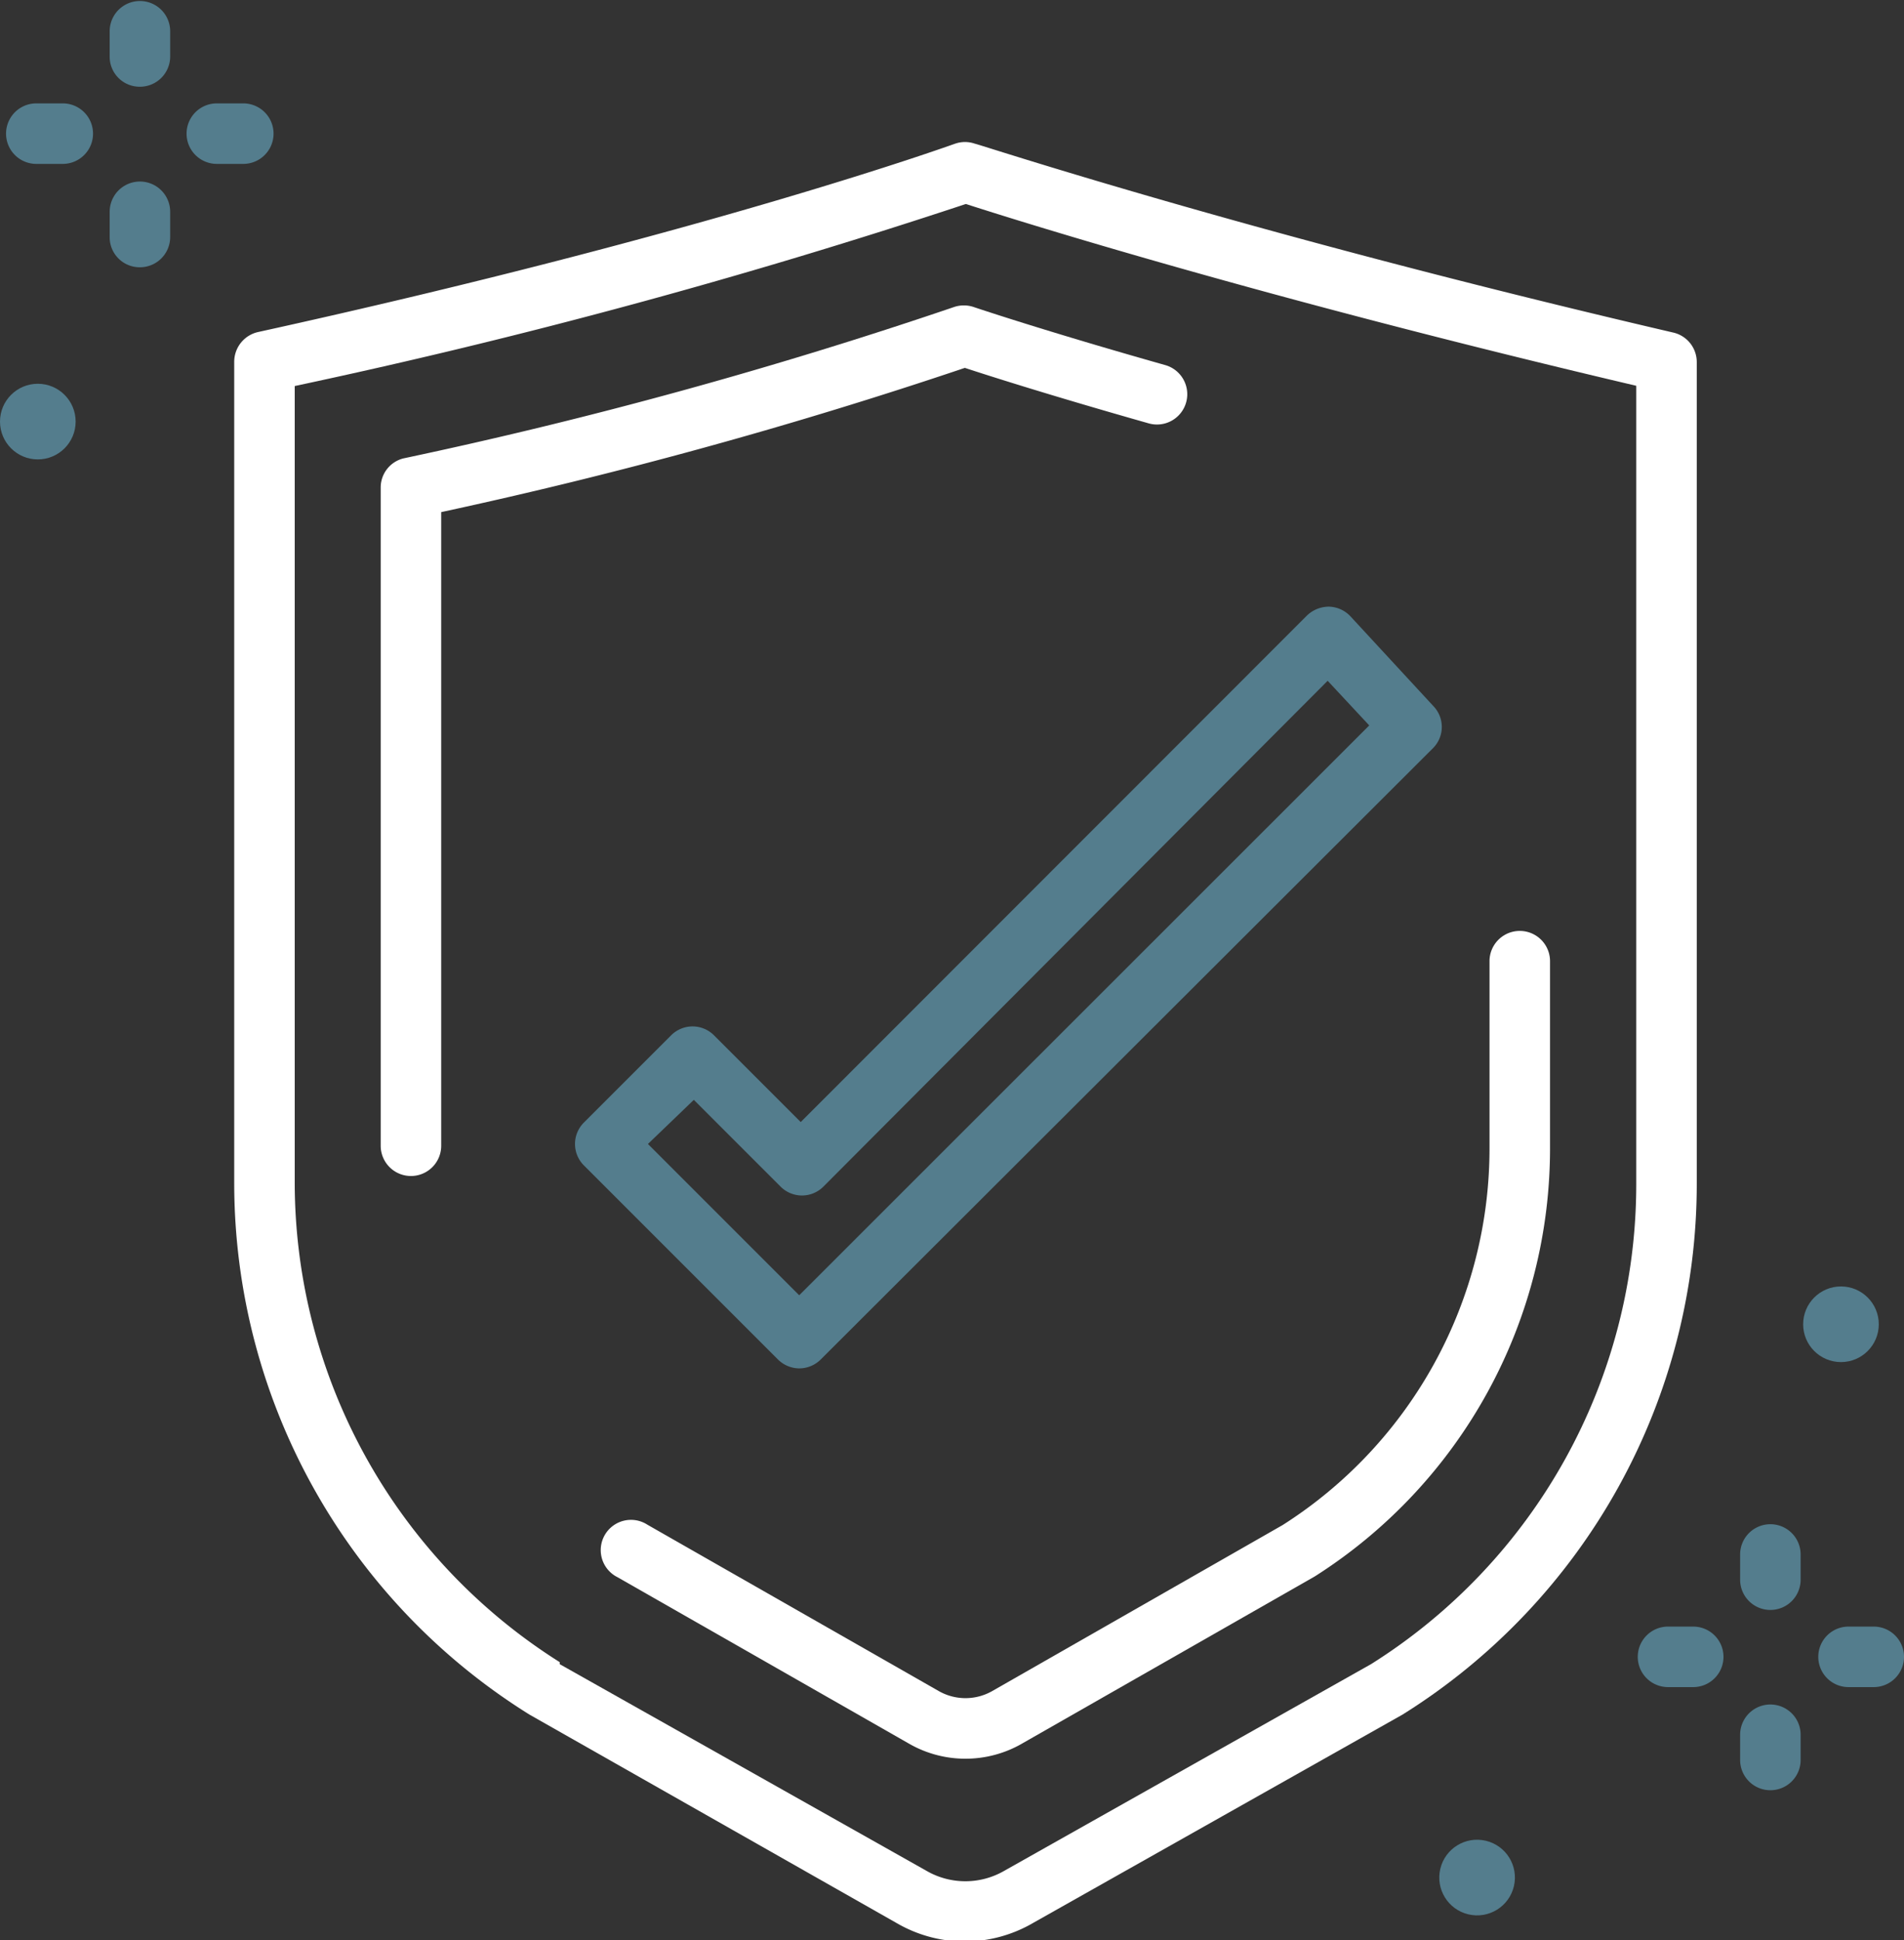
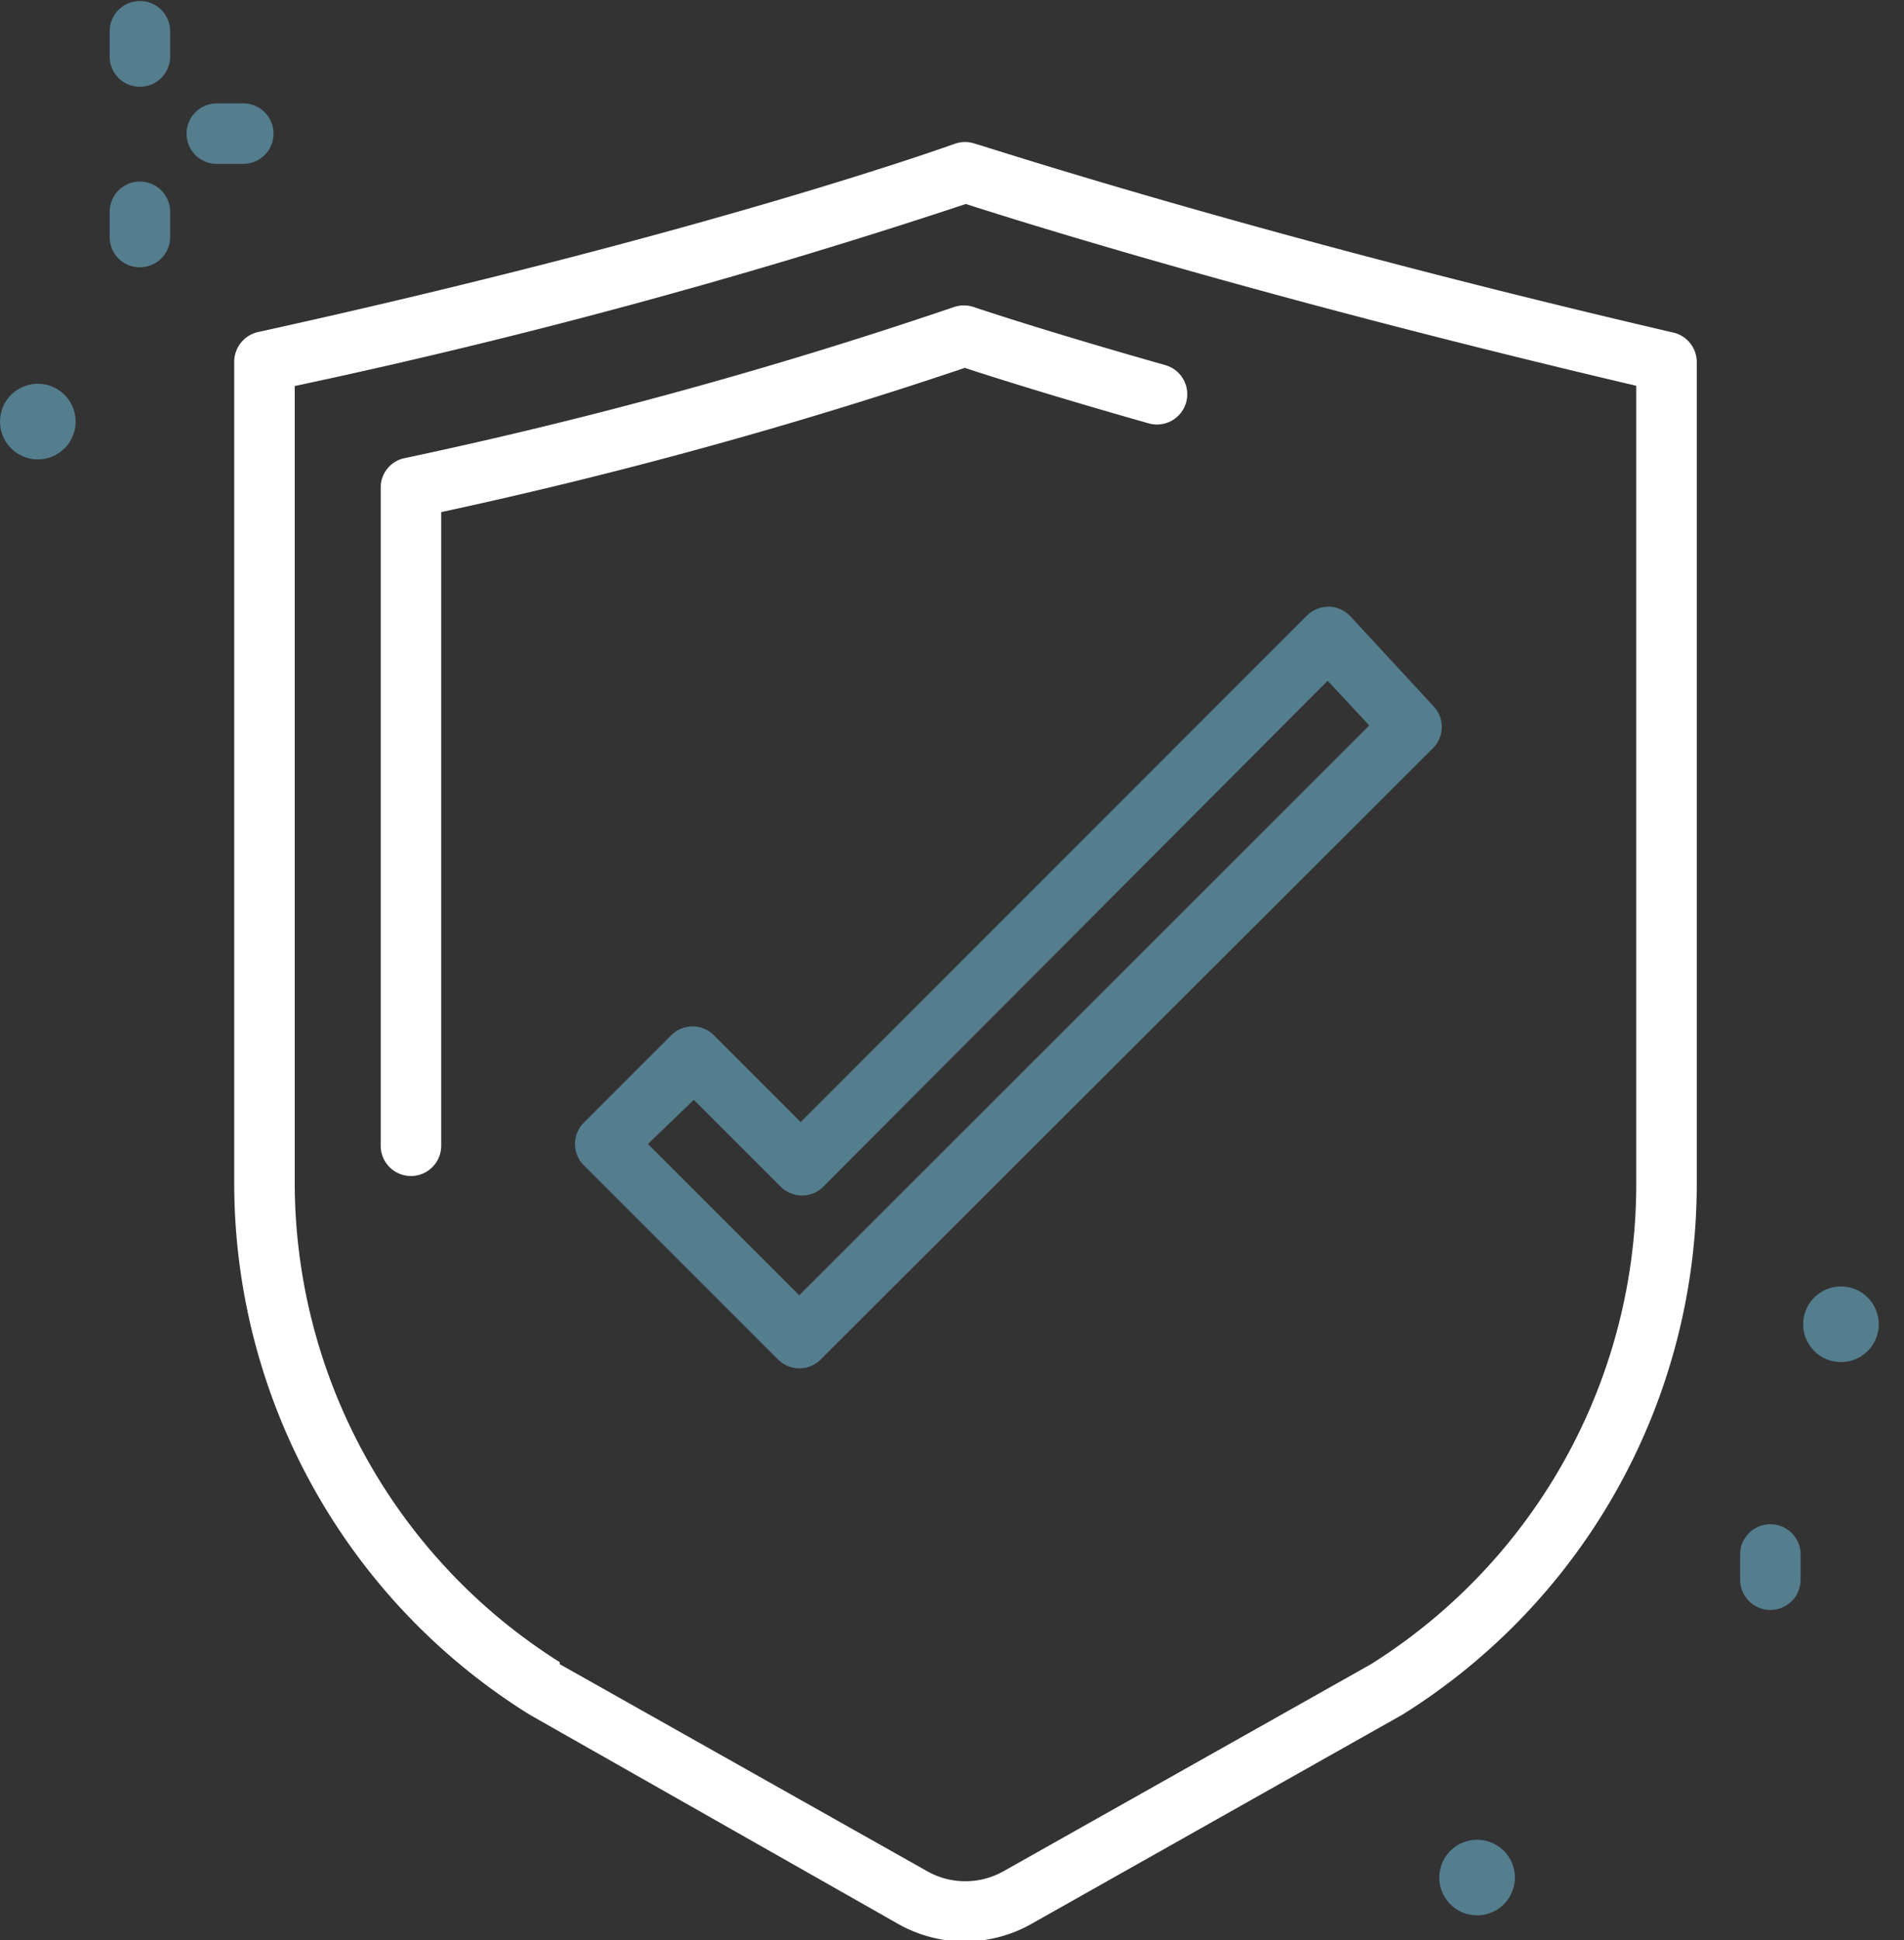
<svg xmlns="http://www.w3.org/2000/svg" id="Calque_1" data-name="Calque 1" viewBox="0 0 75.52 76.95">
  <rect x="0" y="0" width="75.52" height="76.95" fill="#333333" stroke="none" />
  <path d="M70.22,63.85a1.2,1.2,0,0,1-1.2-1.2v-1a1.2,1.2,0,1,1,2.4,0v1A1.2,1.2,0,0,1,70.22,63.85Z" style="fill:#547d8d" />
-   <path d="M70.22,71a1.2,1.2,0,0,1-1.2-1.2v-1a1.2,1.2,0,1,1,2.4,0v1A1.2,1.2,0,0,1,70.22,71Z" style="fill:#547d8d" />
-   <path d="M67.16,66.91h-1a1.2,1.2,0,0,1,0-2.4h1a1.2,1.2,0,1,1,0,2.4Z" style="fill:#547d8d" />
-   <path d="M74.32,66.91h-1a1.2,1.2,0,1,1,0-2.4h1a1.2,1.2,0,1,1,0,2.4Z" style="fill:#547d8d" />
  <path d="M5.55,3.44a1.19,1.19,0,0,1-1.2-1.2v-1a1.2,1.2,0,0,1,2.4,0v1A1.2,1.2,0,0,1,5.55,3.44Z" style="fill:#547d8d" />
  <path d="M5.55,10.6a1.19,1.19,0,0,1-1.2-1.2v-1a1.2,1.2,0,0,1,2.4,0v1A1.2,1.2,0,0,1,5.55,10.6Z" style="fill:#547d8d" />
-   <path d="M2.49,6.5H1.44a1.2,1.2,0,0,1,0-2.4H2.49a1.2,1.2,0,0,1,0,2.4Z" style="fill:#547d8d" />
  <path d="M9.65,6.5H8.6a1.2,1.2,0,1,1,0-2.4H9.65a1.2,1.2,0,0,1,0,2.4Z" style="fill:#547d8d" />
  <circle cx="58.59" cy="74.47" r="1.5" transform="translate(-27.35 114.38) rotate(-76.72)" style="fill:#547d8d" />
  <circle cx="1.5" cy="16.72" r="1.5" style="fill:#547d8d" />
  <circle cx="73.02" cy="52.52" r="1.5" style="fill:#547d8d" />
  <path d="M38.29,77a5.38,5.38,0,0,1-2.67-.7L21,68,21,68A24.84,24.84,0,0,1,9.29,46.92V14.35a1.21,1.21,0,0,1,.94-1.18C28.15,9.23,37.78,5.73,37.88,5.7a1.19,1.19,0,0,1,.79,0c.11,0,10.74,3.54,27.7,7.49a1.2,1.2,0,0,1,.93,1.17V46.92A24.82,24.82,0,0,1,55.63,68l0,0L41,76.25A5.42,5.42,0,0,1,38.29,77Zm-16.09-11,14.59,8.22a3.08,3.08,0,0,0,3,0l14.59-8.22a22.48,22.48,0,0,0,10.52-19V15.3C50.17,11.84,40.35,8.75,38.31,8.09a249.3,249.3,0,0,1-26.62,7.22V46.92a22.5,22.5,0,0,0,10.51,19ZM55,67Z" style="fill:#fff" />
  <path d="M16.3,46.64a1.2,1.2,0,0,1-1.2-1.2V19.35A1.19,1.19,0,0,1,16,18.18a189.83,189.83,0,0,0,21.83-6,1.22,1.22,0,0,1,.8,0s2.78.94,7.59,2.3a1.2,1.2,0,1,1-.66,2.31c-3.81-1.08-6.35-1.89-7.29-2.2A190.93,190.93,0,0,1,17.5,20.31V45.44A1.2,1.2,0,0,1,16.3,46.64Z" style="fill:#fff" />
-   <path d="M38.29,69.75a4.48,4.48,0,0,1-2.24-.6l-11.56-6.6a1.2,1.2,0,1,1,1.19-2.08l11.56,6.6a2.14,2.14,0,0,0,2.11,0l11.53-6.59a17.71,17.71,0,0,0,8.2-15V38.12a1.2,1.2,0,0,1,2.4,0v7.32a20.11,20.11,0,0,1-9.33,17.08l0,0-11.56,6.6A4.49,4.49,0,0,1,38.29,69.75Z" style="fill:#fff" />
  <path d="M31.7,54.27a1.21,1.21,0,0,1-.84-.35l-7.7-7.7a1.2,1.2,0,0,1,0-1.7l3.46-3.46a1.2,1.2,0,0,1,1.7,0l3.44,3.44L51.84,24.41a1.26,1.26,0,0,1,.88-.35,1.21,1.21,0,0,1,.85.39L56.85,28a1.19,1.19,0,0,1,0,1.66L32.55,53.92A1.21,1.21,0,0,1,31.7,54.27Zm-6-8.9,6,6,22.61-22.6L52.66,27l-20,20.06a1.2,1.2,0,0,1-1.7,0l-3.44-3.44Z" style="fill:#547d8d" />
</svg>